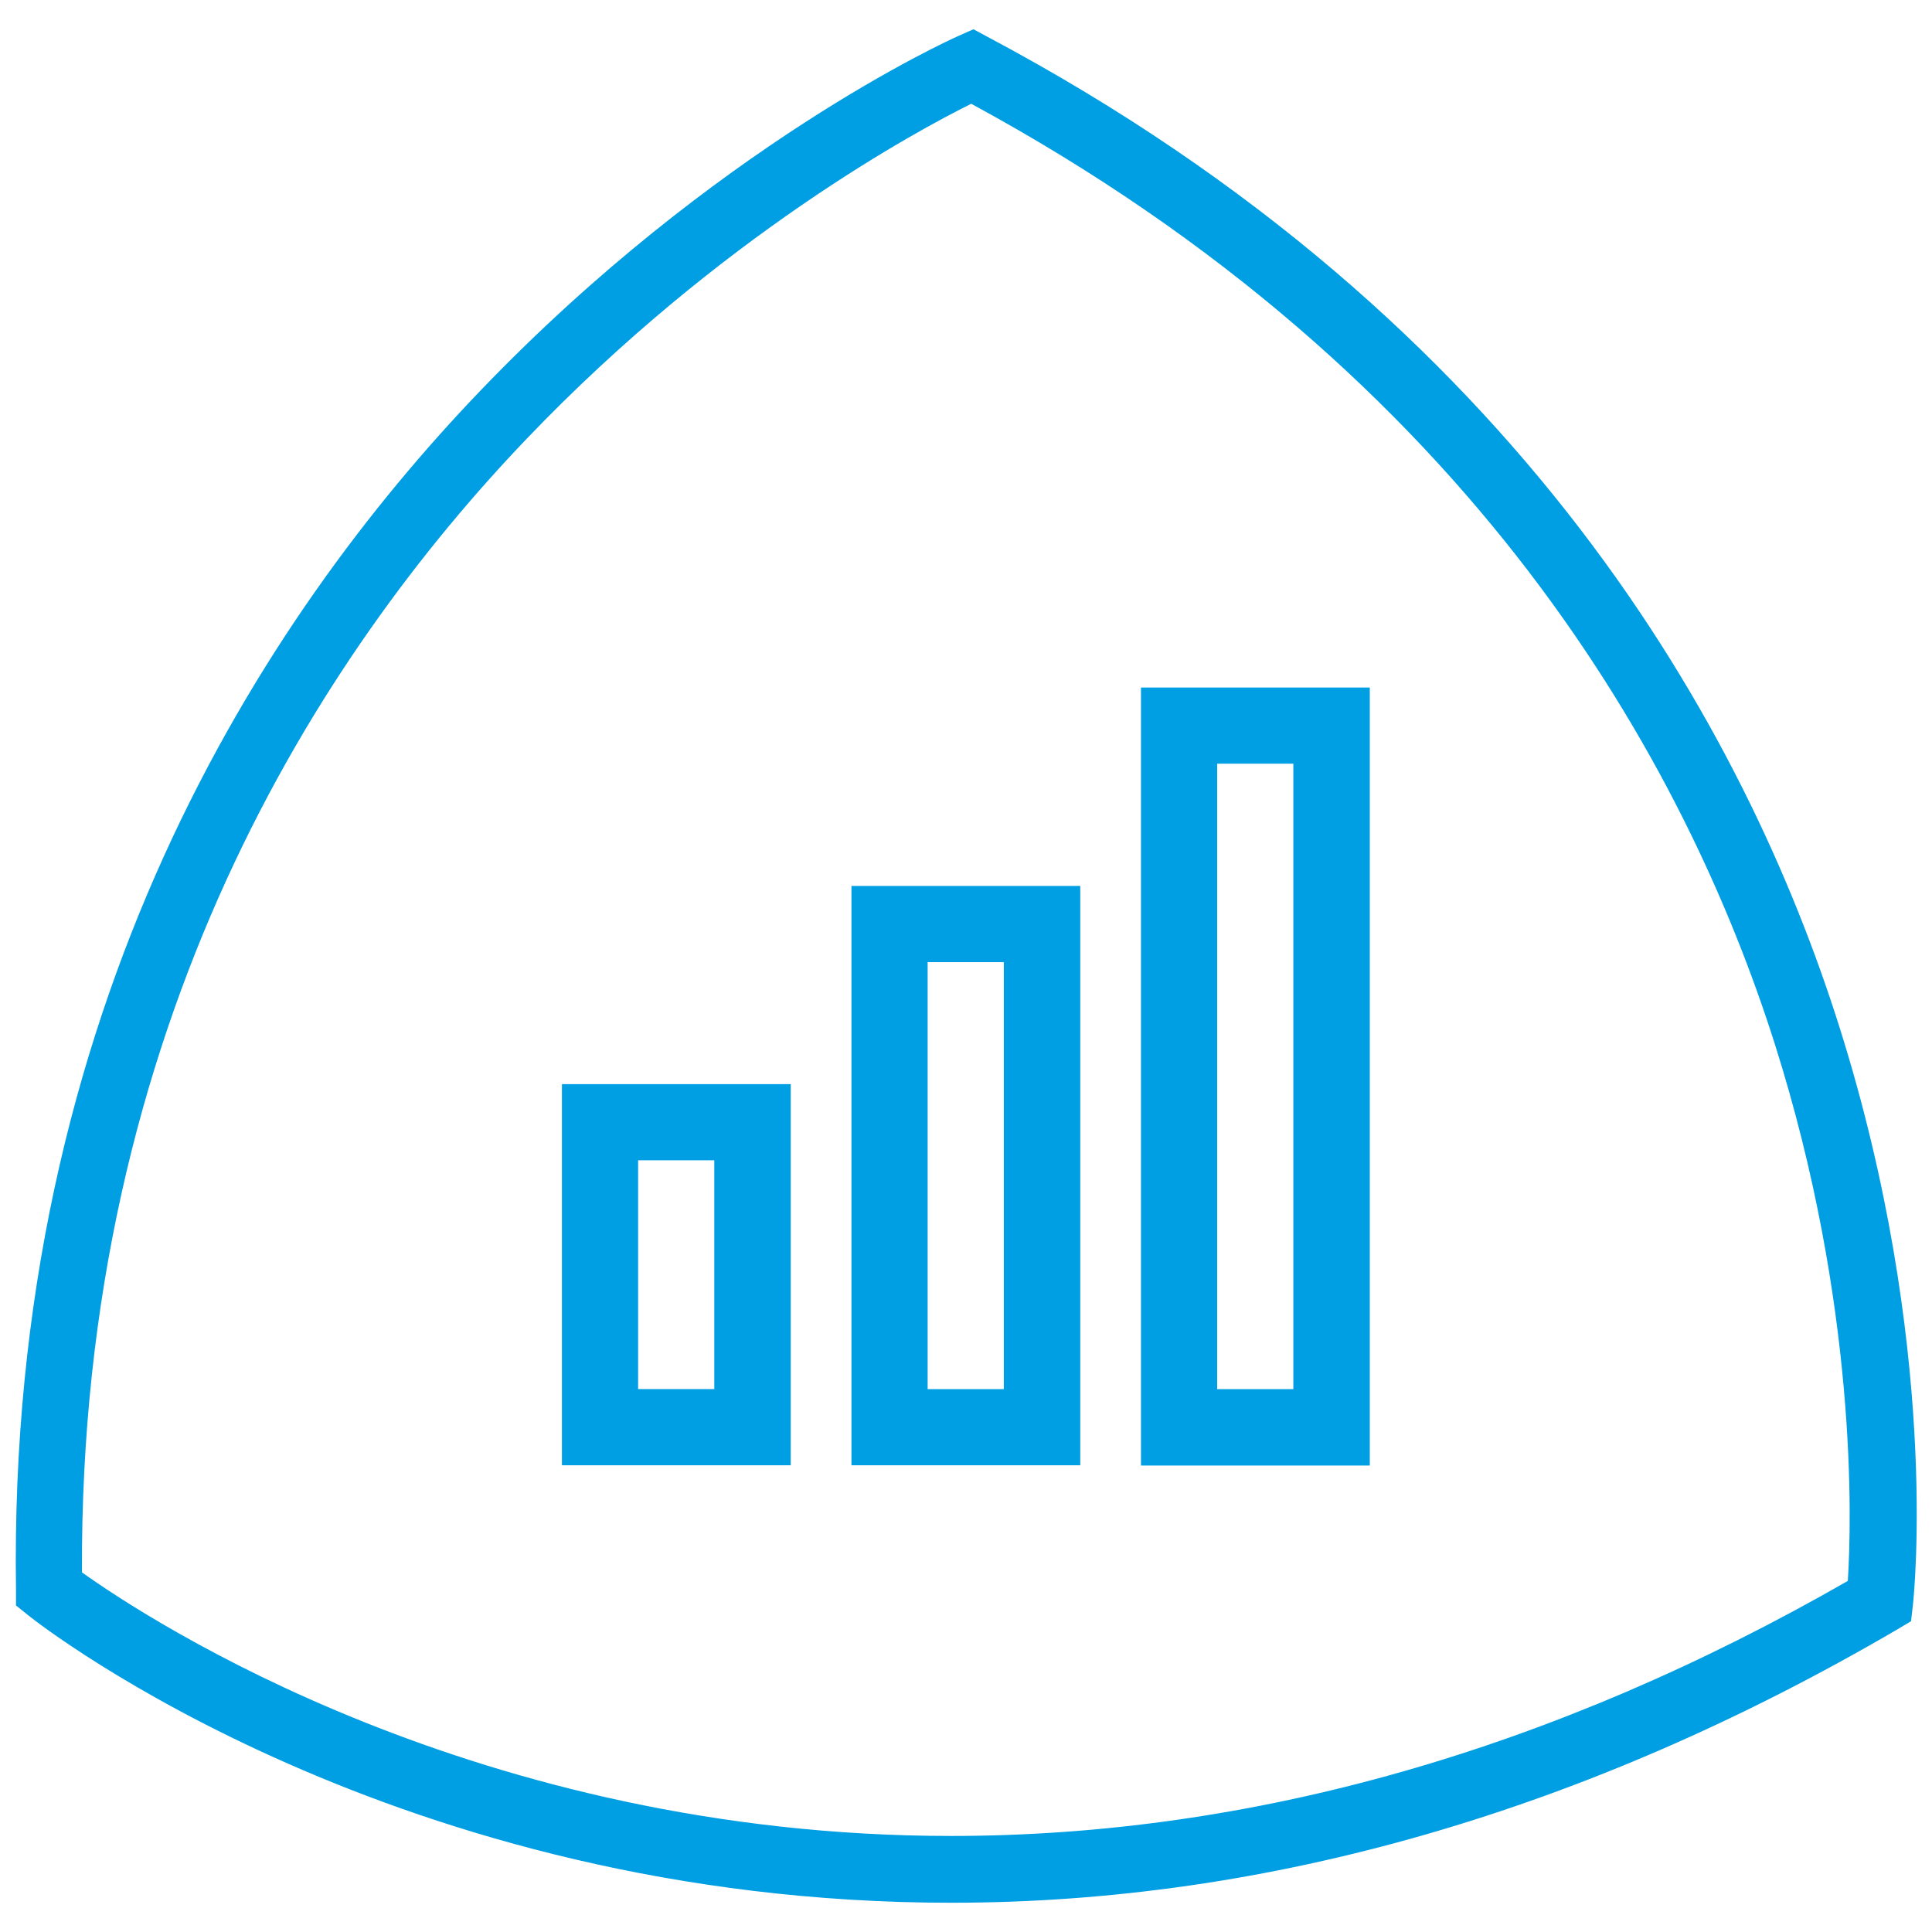
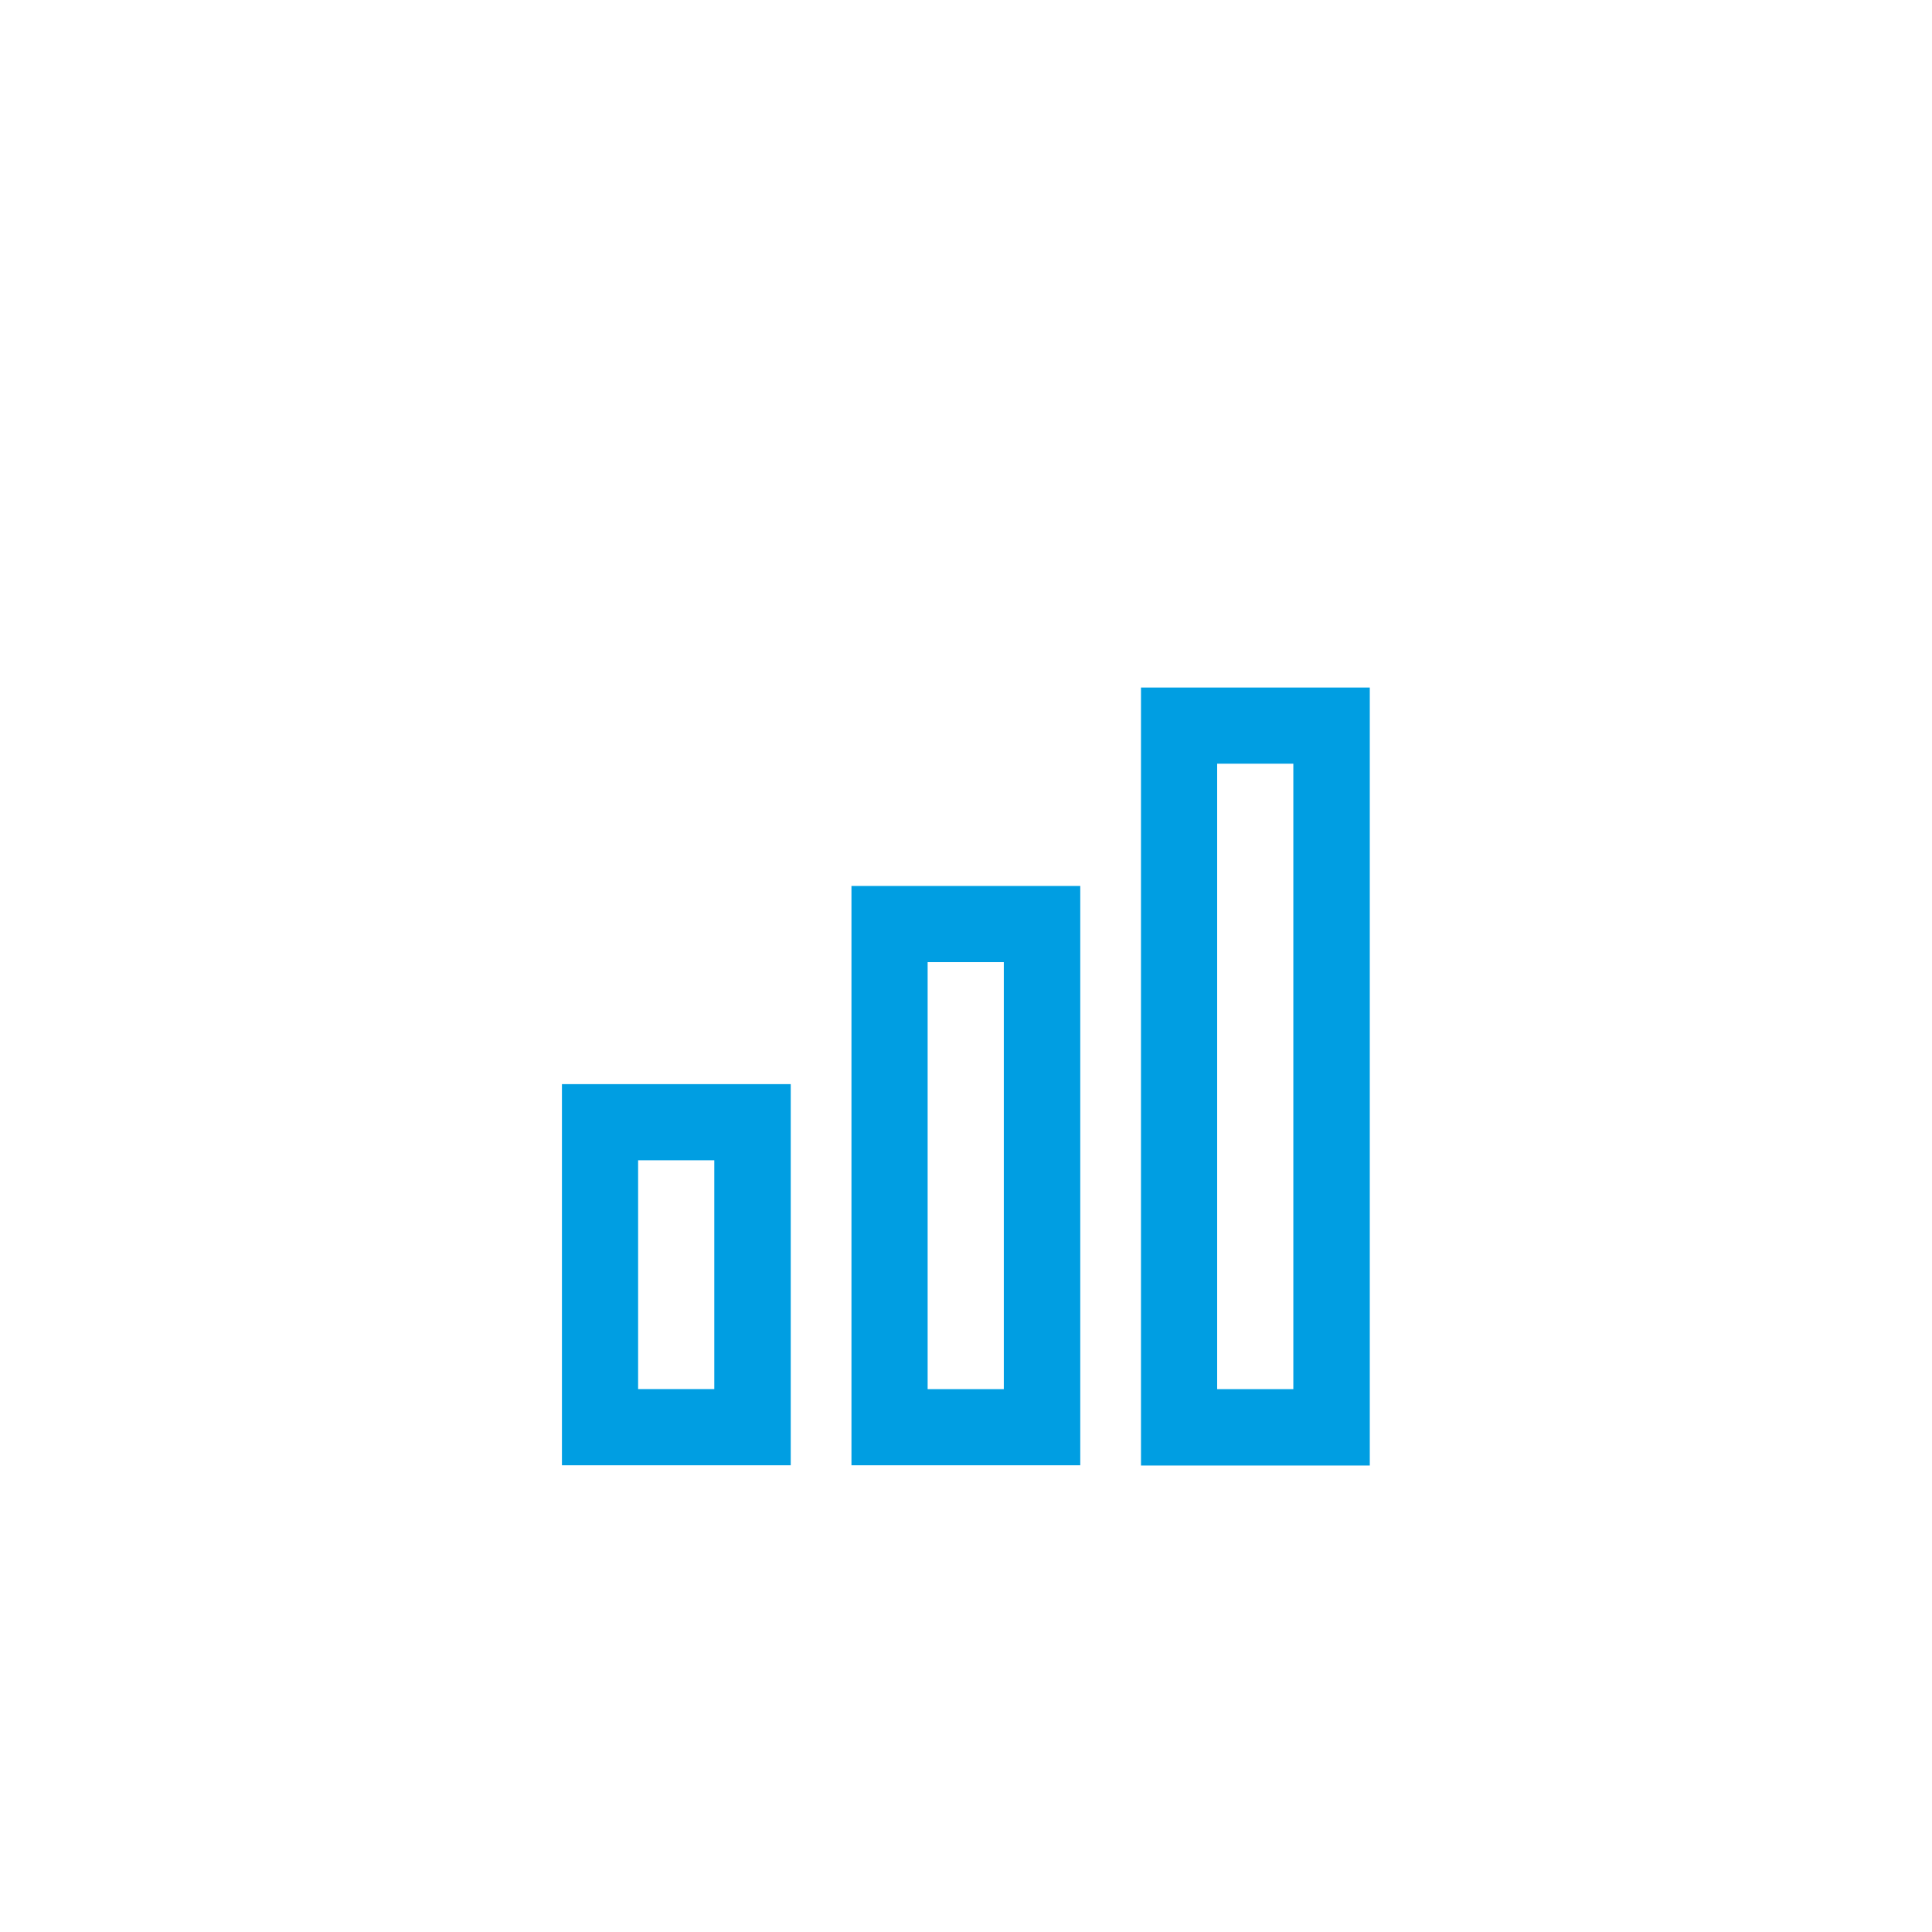
<svg xmlns="http://www.w3.org/2000/svg" id="Livello_1" viewBox="0 0 70 70">
  <defs>
    <style>.cls-1{fill:#009ee2;}</style>
  </defs>
-   <path class="cls-1" d="M34.47,68.94h0c-20.06,0-32.91-9.98-33.44-10.41l-.45-.36v-.57C.26,36.52,9.56,22.33,17.41,14.15,25.91,5.29,34.37,1.46,34.73,1.3l.54-.24,.52,.28c19.4,10.31,27.48,25.19,30.85,35.85,3.65,11.56,2.71,20.57,2.67,20.95l-.07,.6-.52,.31c-11.23,6.56-22.75,9.89-34.25,9.89ZM2.97,56.97c2.42,1.73,14.34,9.55,31.49,9.55h0c10.88,0,21.81-3.11,32.49-9.24,.14-2.17,.35-10.01-2.65-19.47-3.21-10.1-10.86-24.16-29.11-34.05-1.96,.97-9.1,4.81-16.1,12.13C11.65,23.66,2.87,37.08,2.97,56.97Z" />
  <path class="cls-1" d="M20.36,53.09h8.29v-13.81h-8.29v13.81Zm2.76-11.05h2.76v8.29h-2.76v-8.29Zm7.73,11.05h8.29v-20.99h-8.29v20.99Zm2.76-18.23h2.76v15.47h-2.76v-15.47Zm7.73-9.94v28.18h8.29V24.91h-8.29Zm5.52,25.41h-2.76V27.67h2.76v22.65Z" />
</svg>